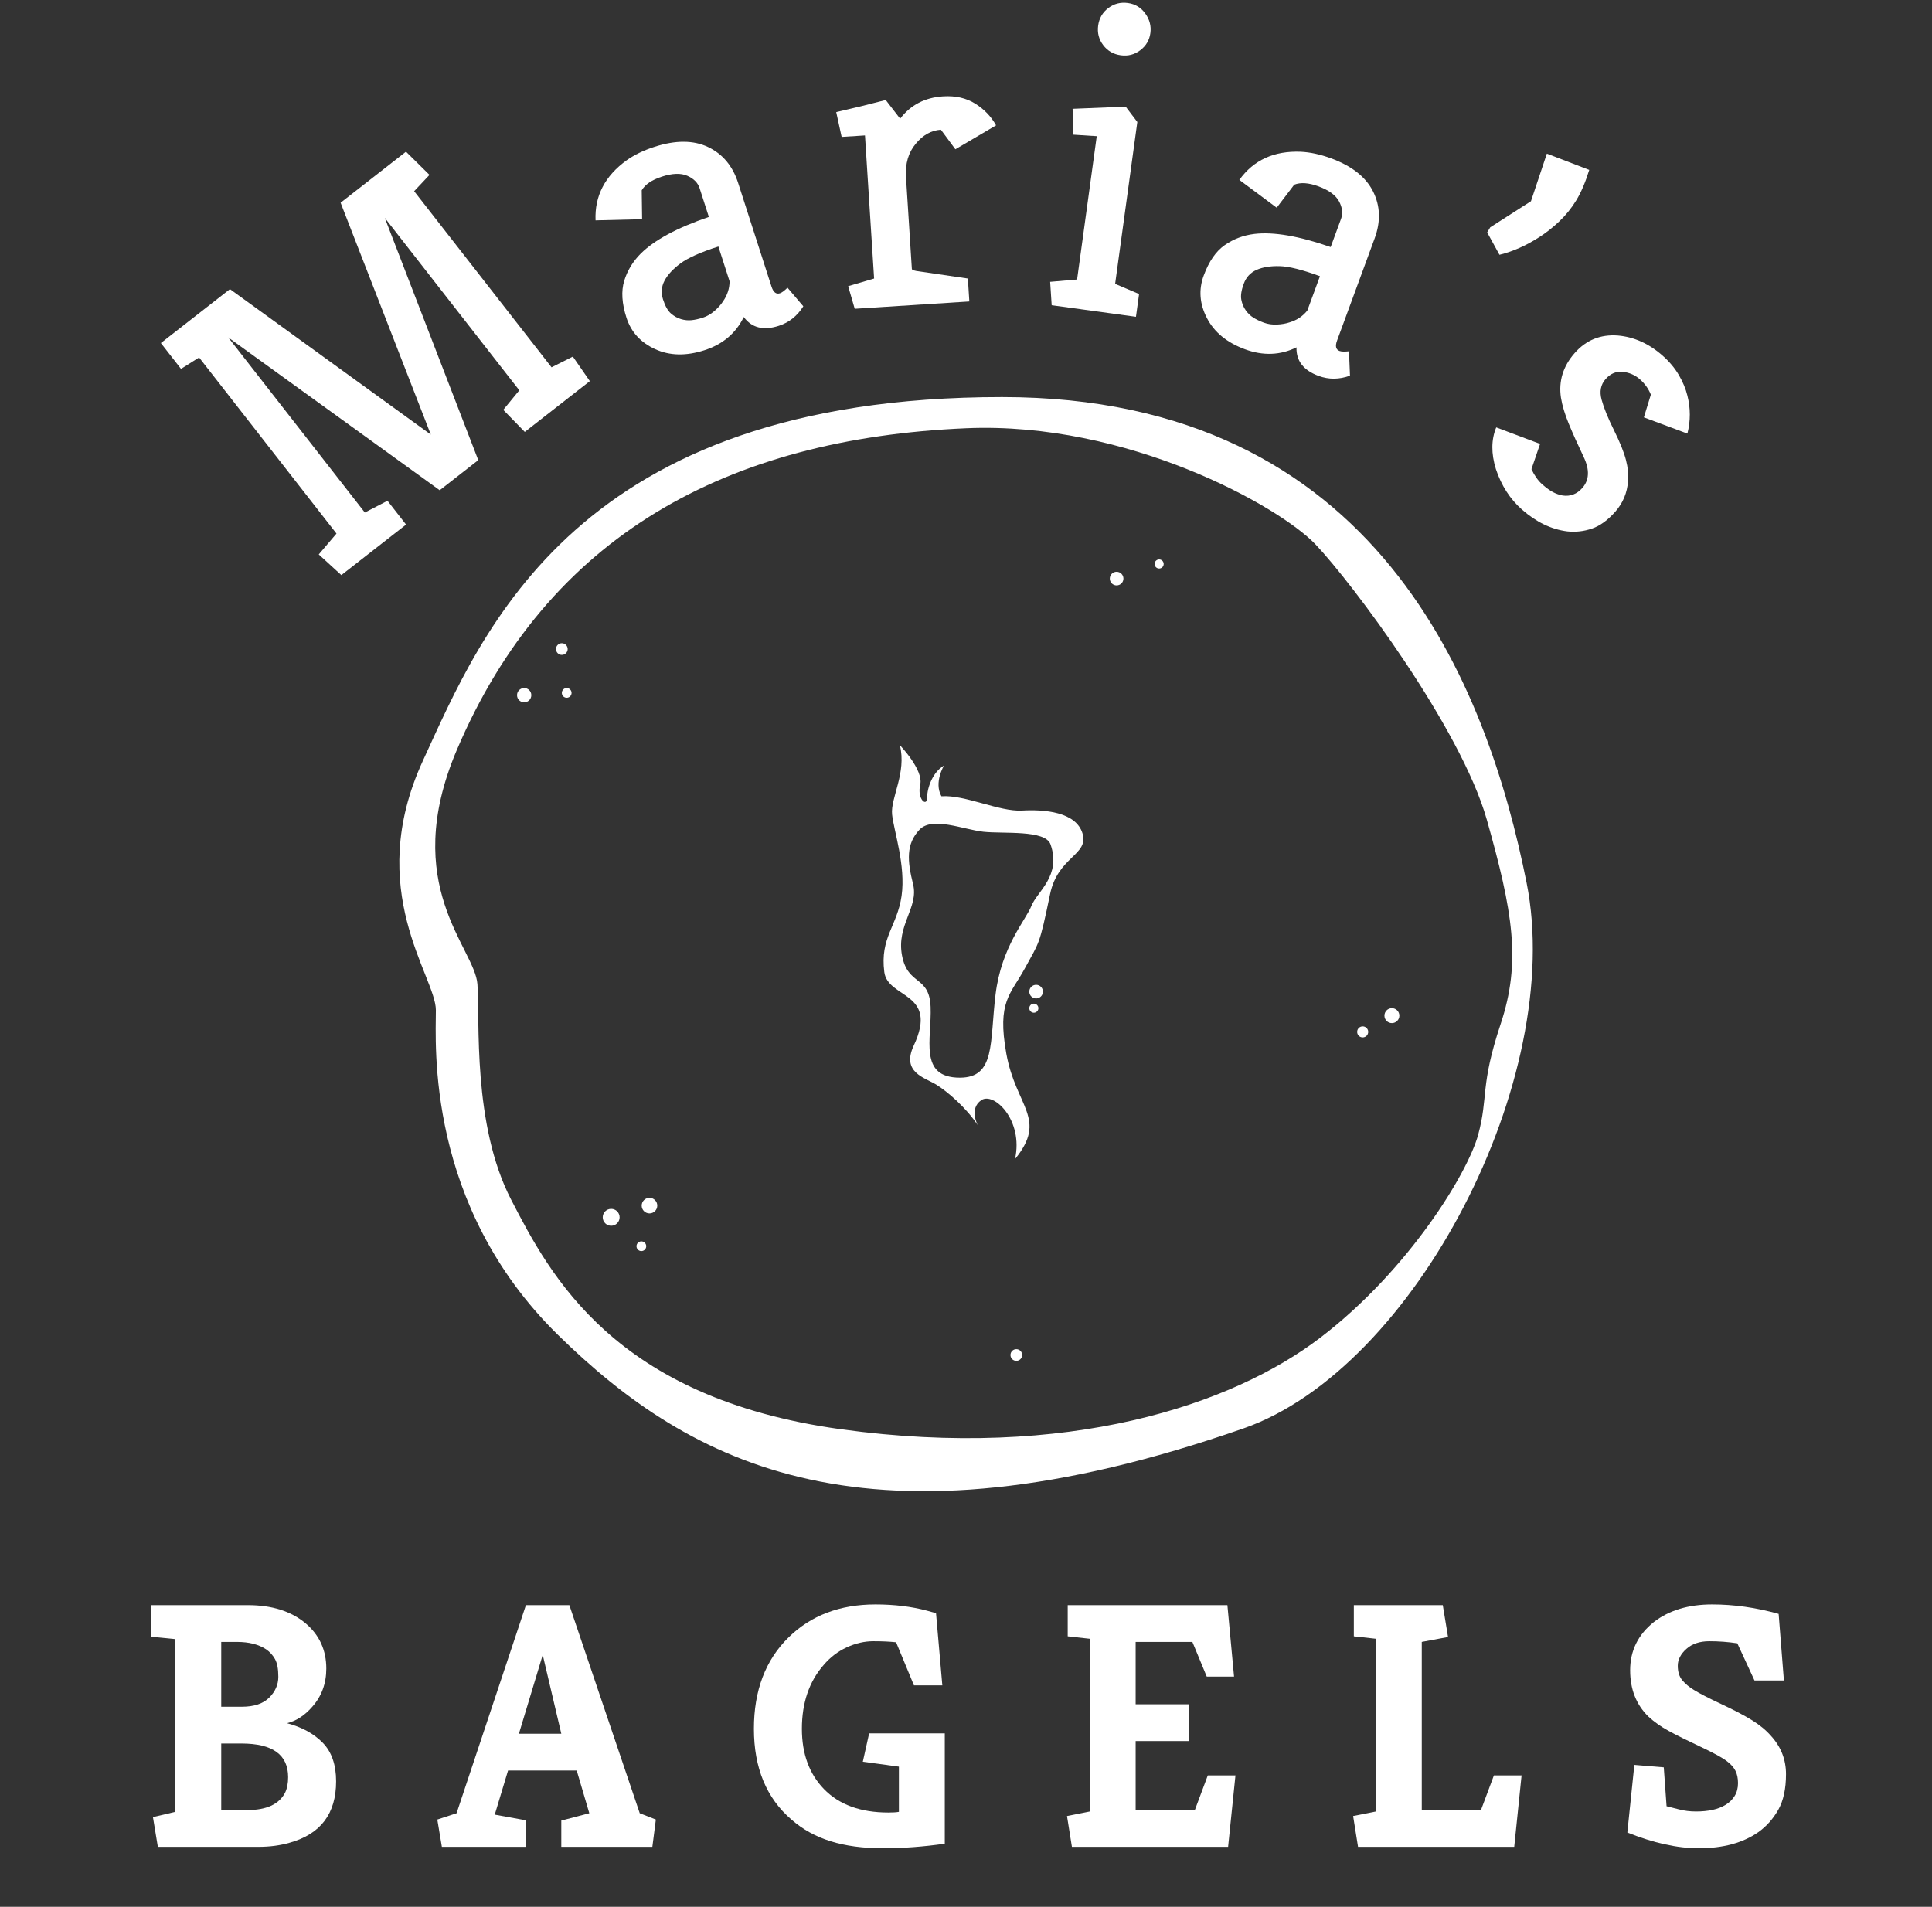
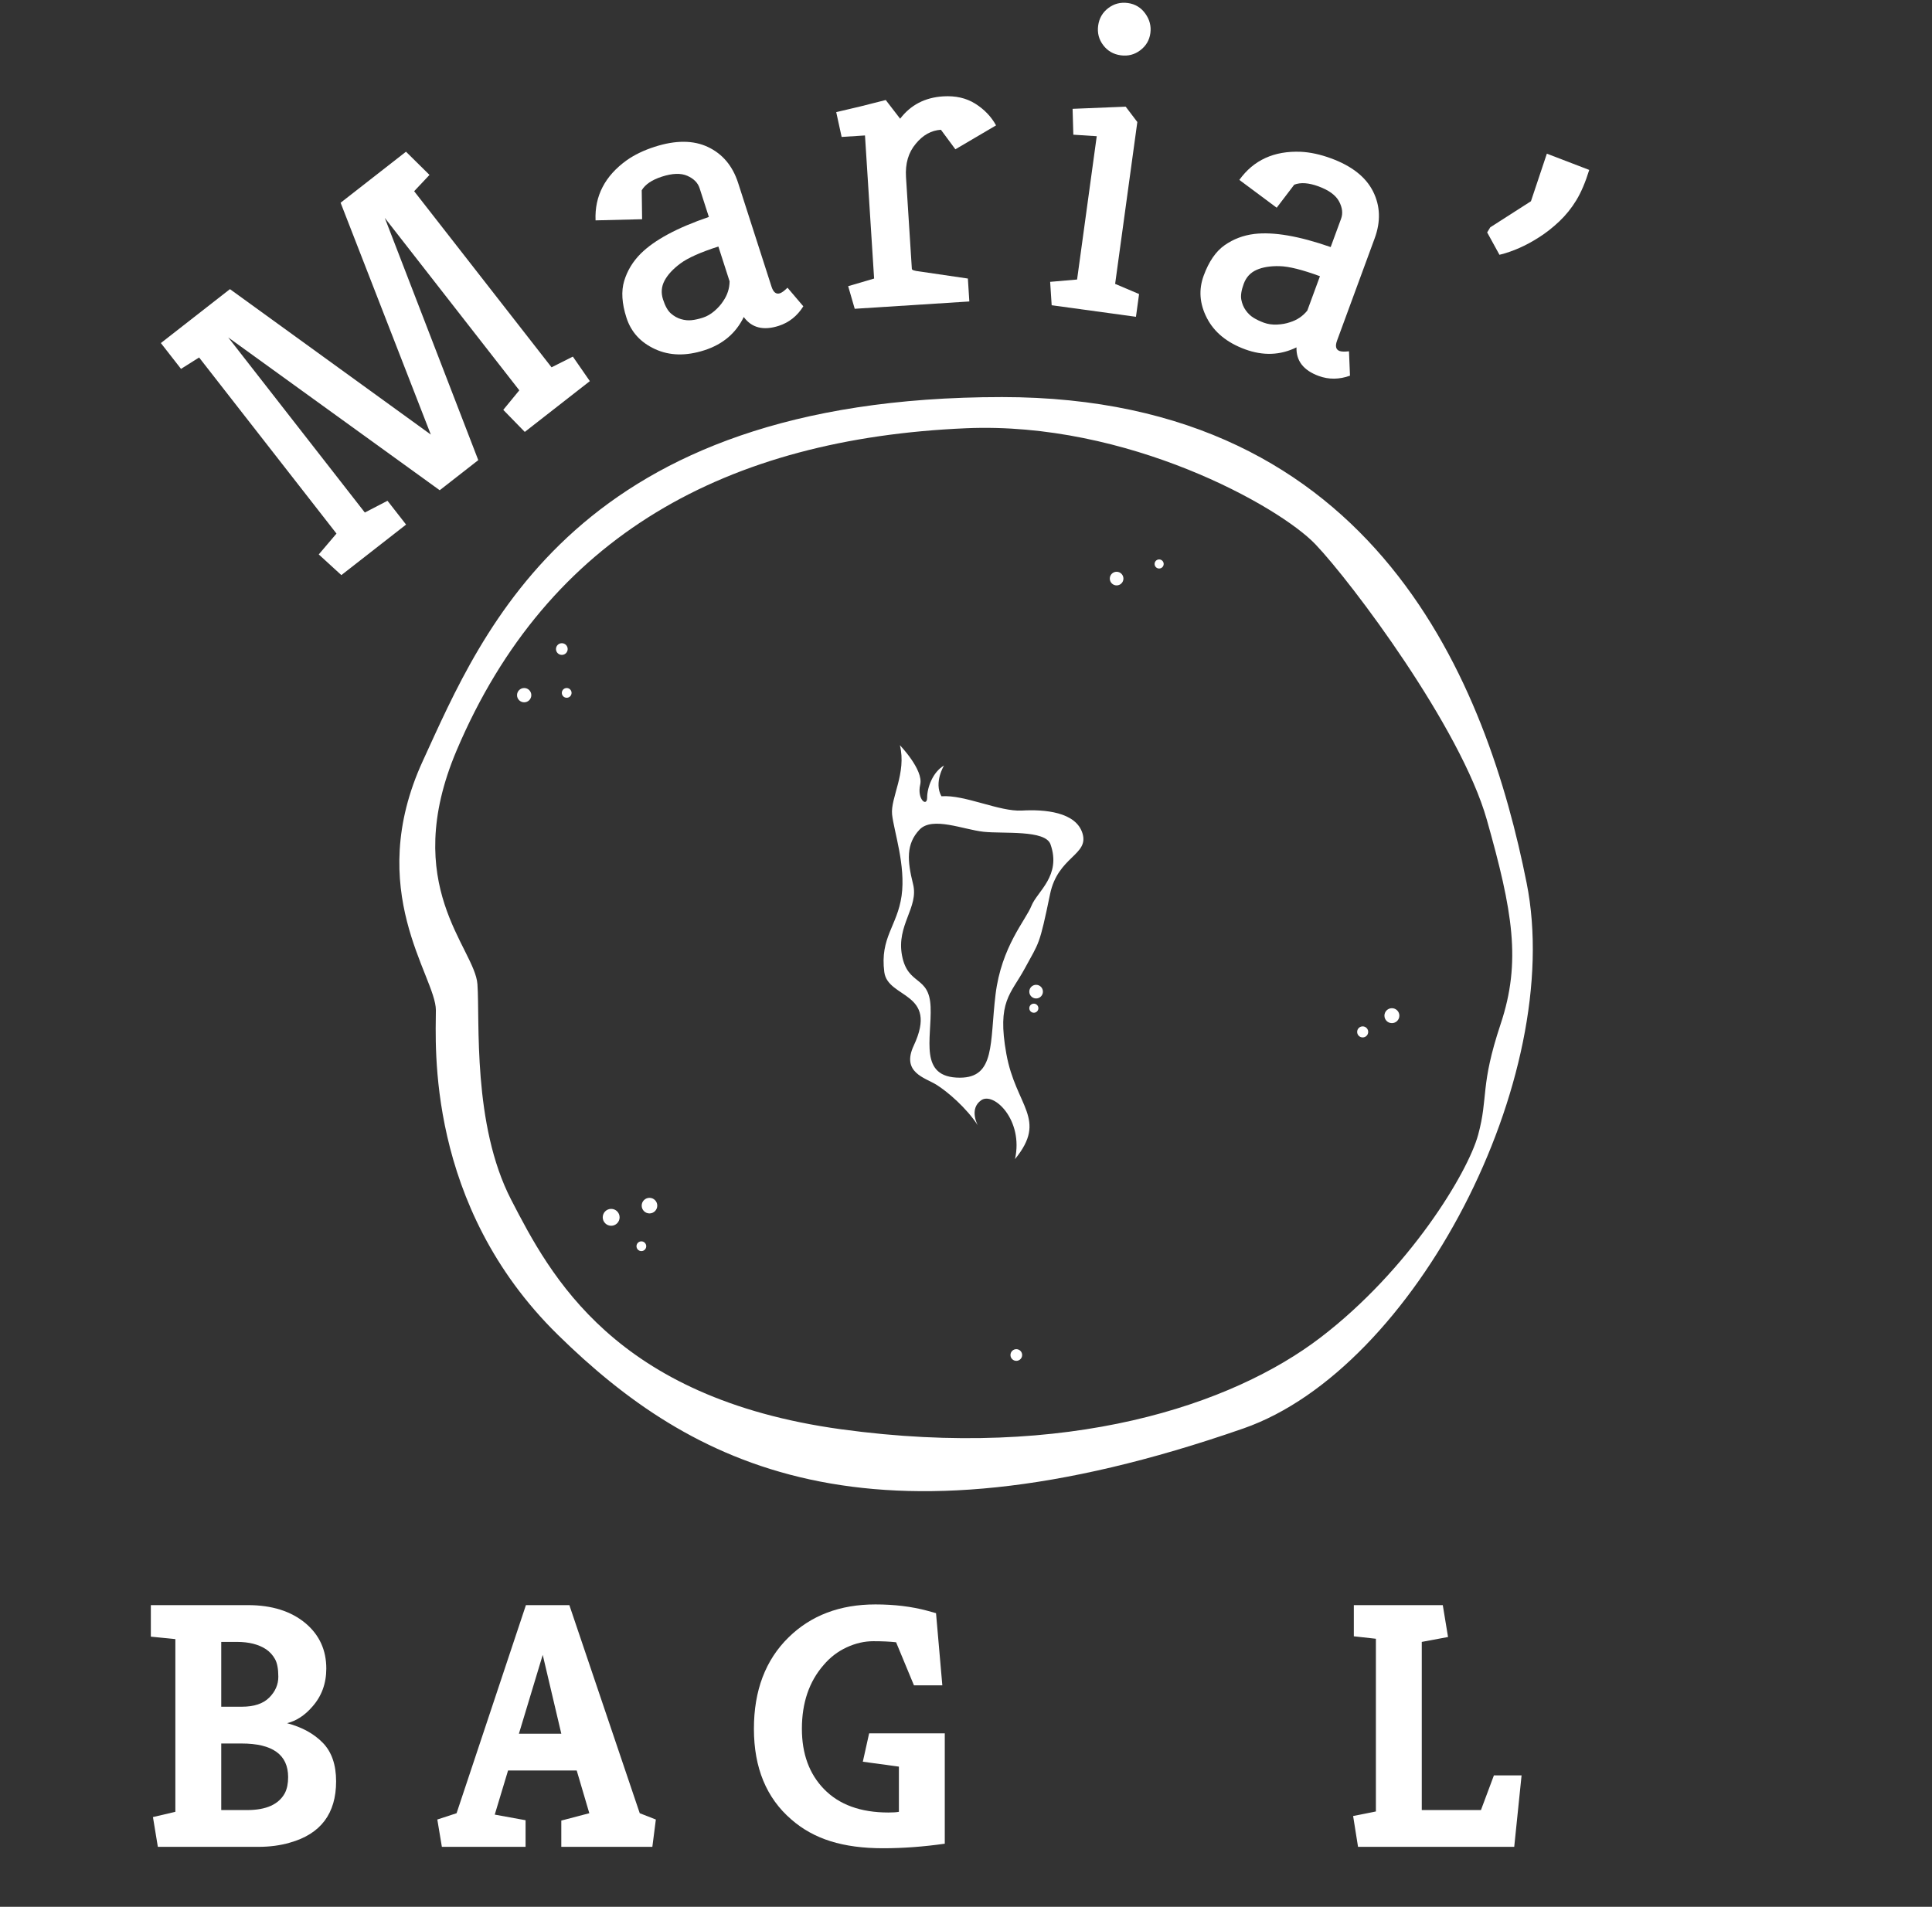
<svg xmlns="http://www.w3.org/2000/svg" width="100%" height="100%" viewBox="0 0 1550 1530" version="1.1" xml:space="preserve" style="fill-rule:evenodd;clip-rule:evenodd;stroke-linejoin:round;stroke-miterlimit:2;">
  <rect x="0" y="0" width="1550" height="1530" fill="#333333" stroke="none" />
  <g id="Artboard1" transform="matrix(1,0,0,0.881,0,0)">
    <rect x="0" y="0" width="1550" height="1737.5" style="fill:none;" />
    <g transform="matrix(4.167,0,0,4.732,0,0)">
      <g transform="matrix(0.24,0,0,0.24,4.663,0)">
        <path d="M784.408,318.437C442.738,318.437 367.738,505.933 319.821,610.1C271.904,714.267 330.238,783.017 330.238,810.1C330.238,837.183 321.904,966.35 428.154,1070.52C534.404,1174.68 677.05,1250.45 978.158,1145.52C1115.66,1097.6 1236.49,864.267 1205.24,708.017C1173.99,551.767 1086.49,318.437 784.408,318.437ZM755.571,343.437C564,351.654 420.125,429.242 346.904,601.767C300.925,710.1 361.488,760.1 363.571,789.267C365.654,818.433 359.404,901.767 390.654,962.183C421.904,1022.6 473.292,1121.21 655.238,1146.21C837.183,1171.21 969.129,1126.77 1039.96,1072.6C1110.8,1018.43 1158.02,940.65 1166.35,910.1C1174.68,879.542 1167.74,871.208 1184.41,821.208C1201.08,771.208 1194.13,730.933 1173.3,657.325C1152.46,583.708 1064.96,467.042 1035.8,436.487C1006.63,405.937 885.067,337.879 755.571,343.437ZM800.554,1086.67C800.554,1089.25 798.454,1091.35 795.867,1091.35C793.279,1091.35 791.179,1089.25 791.179,1086.67C791.179,1084.08 793.279,1081.98 795.867,1081.98C798.454,1081.98 800.554,1084.08 800.554,1086.67ZM498.988,999.425C498.988,1001.58 497.237,1003.33 495.083,1003.33C492.925,1003.33 491.175,1001.58 491.175,999.425C491.175,997.267 492.925,995.517 495.083,995.517C497.237,995.517 498.988,997.267 498.988,999.425ZM477.633,976.246C477.633,979.983 474.604,983.017 470.863,983.017C467.125,983.017 464.092,979.983 464.092,976.246C464.092,972.504 467.125,969.475 470.863,969.475C474.604,969.475 477.633,972.504 477.633,976.246ZM507.842,966.871C507.842,970.321 505.046,973.121 501.592,973.121C498.142,973.121 495.342,970.321 495.342,966.871C495.342,963.421 498.142,960.621 501.592,960.621C505.046,960.621 507.842,963.421 507.842,966.871ZM702.463,597.6C708.017,619.825 694.825,639.958 696.213,653.158C697.6,666.35 707.292,694.125 703.833,718.433C700.379,742.742 686.379,751.775 689.963,779.542C692.738,801.075 733.9,795.225 713.571,838.575C703.479,860.1 722.6,864.267 731.629,869.825C740.654,875.375 755.933,888.567 764.963,902.458C764.963,902.458 757.667,889.267 767.742,882.325C777.808,875.375 801.767,898.292 794.825,929.542C821.213,897.25 795.517,887.533 787.879,845.167C780.242,802.808 791.35,797.6 802.808,776.417C814.267,755.242 814.283,758.929 822.95,717.042C829.2,686.833 854.2,685.792 848.992,668.433C843.783,651.075 818.433,648.992 800.379,650.033C782.325,651.075 754.546,637.183 735.796,638.575C729.546,627.458 737.879,613.917 737.879,613.917C728.85,619.125 724.338,631.625 724.338,639.617C724.338,647.6 716,641 718.779,629.2C721.558,617.392 702.463,597.6 702.463,597.6ZM718.258,665.308C707.317,676.808 708.363,690.308 713.05,709.058C717.738,727.808 699.508,741.871 704.196,766.35C708.883,790.829 726.071,781.975 727.113,807.496C728.154,833.017 717.2,864.233 750.55,864.267C779.2,864.292 774.512,836.142 779.2,797.6C783.887,759.058 803.5,737.875 808.017,726.417C812.533,714.958 832.204,702.354 823.296,677.117C819.129,665.308 785.579,668.783 769.542,667.042C753.504,665.308 728.504,654.542 718.258,665.308ZM1078.16,827.55C1078.16,829.992 1076.17,831.975 1073.73,831.975C1071.28,831.975 1069.3,829.992 1069.3,827.55C1069.3,825.1 1071.28,823.121 1073.73,823.121C1076.17,823.121 1078.16,825.1 1078.16,827.55ZM1103.16,814.529C1103.16,817.833 1100.48,820.517 1097.17,820.517C1093.86,820.517 1091.18,817.833 1091.18,814.529C1091.18,811.217 1093.86,808.537 1097.17,808.537C1100.48,808.537 1103.16,811.217 1103.16,814.529ZM813.575,808.537C813.575,810.55 811.942,812.183 809.929,812.183C807.913,812.183 806.283,810.55 806.283,808.537C806.283,806.521 807.913,804.892 809.929,804.892C811.942,804.892 813.575,806.521 813.575,808.537ZM817.221,795.258C817.221,798.275 814.771,800.725 811.754,800.725C808.729,800.725 806.283,798.275 806.283,795.258C806.283,792.237 808.729,789.787 811.754,789.787C814.771,789.787 817.221,792.237 817.221,795.258ZM406.8,557.496C406.8,560.662 404.233,563.225 401.071,563.225C397.908,563.225 395.342,560.662 395.342,557.496C395.342,554.329 397.908,551.767 401.071,551.767C404.233,551.767 406.8,554.329 406.8,557.496ZM439.092,555.675C439.092,557.829 437.342,559.579 435.187,559.579C433.029,559.579 431.279,557.829 431.279,555.675C431.279,553.517 433.029,551.767 435.187,551.767C437.342,551.767 439.092,553.517 439.092,555.675ZM435.967,520.517C435.967,523.104 433.867,525.204 431.279,525.204C428.692,525.204 426.592,523.104 426.592,520.517C426.592,517.929 428.692,515.829 431.279,515.829C433.867,515.829 435.967,517.929 435.967,520.517ZM881.804,464.008C881.804,467.025 879.354,469.475 876.337,469.475C873.313,469.475 870.867,467.025 870.867,464.008C870.867,460.983 873.313,458.538 876.337,458.538C879.354,458.538 881.804,460.983 881.804,464.008ZM914.096,452.288C914.096,454.3 912.462,455.933 910.45,455.933C908.433,455.933 906.804,454.3 906.804,452.288C906.804,450.271 908.433,448.642 910.45,448.642C912.462,448.642 914.096,450.271 914.096,452.288Z" style="fill:white;" />
      </g>
      <g transform="matrix(1,0,0,1,4.663,0)">
        <path d="M101.527,70.697L105.631,68.636L108.9,73.357L96.374,83.132L92.231,78.886L95.32,75.125L69.422,41.94L87.419,88.562L79.995,94.356L39.279,64.945L65.579,98.646L69.943,96.384L73.52,100.967L61.059,110.691L56.707,106.712L60.12,102.698L33.669,68.804L30.189,71L26.309,66.029L39.609,55.65L78.283,83.643L60.914,39.023L73.503,29.199L78.028,33.666L75.074,36.803L101.527,70.697Z" style="fill:white;fill-rule:nonzero;" />
      </g>
      <g transform="matrix(1,0,0,1,4.663,0)">
        <path d="M126.447,61.423C127.144,61.629 127.826,61.696 128.492,61.625C129.157,61.554 129.879,61.394 130.659,61.142C131.438,60.891 132.176,60.468 132.874,59.87C133.57,59.273 134.128,58.648 134.55,57.996C135.373,56.814 135.791,55.531 135.806,54.15L133.647,47.446C130.216,48.551 127.783,49.636 126.349,50.701C124.913,51.765 123.892,52.868 123.285,54.01C122.677,55.152 122.579,56.36 122.989,57.633C123.4,58.906 123.904,59.806 124.503,60.329C125.103,60.853 125.75,61.218 126.447,61.423ZM138.534,61.015C137.016,64.143 134.491,66.274 130.957,67.413C127.423,68.551 124.26,68.481 121.468,67.2C118.675,65.92 116.836,63.904 115.949,61.148C115.062,58.394 114.916,56.033 115.515,54.061C116.113,52.091 117.17,50.344 118.689,48.823C121.339,46.191 125.715,43.836 131.814,41.756L130.031,36.221C129.697,35.182 128.91,34.388 127.672,33.841C126.434,33.293 124.802,33.345 122.776,33.998C120.853,34.617 119.559,35.494 118.89,36.626L118.964,42.195L110,42.415C109.806,37.718 111.806,33.862 115.997,30.847C117.492,29.793 119.279,28.93 121.358,28.261C125.411,26.954 128.841,26.968 131.653,28.3C134.46,29.632 136.393,31.935 137.449,35.208L143.876,55.164C144.227,56.256 144.766,56.684 145.495,56.45C145.857,56.333 146.344,55.976 146.956,55.377L150.001,58.956C148.826,60.826 147.25,62.079 145.275,62.715C142.313,63.67 140.066,63.102 138.534,61.015Z" style="fill:white;fill-rule:nonzero;" />
      </g>
      <g transform="matrix(1,0,0,1,4.663,0)">
        <path d="M168.643,22.85C170.662,20.204 173.415,18.77 176.903,18.548C179.301,18.395 181.367,18.866 183.107,19.957C184.845,21.051 186.178,22.442 187.108,24.133L179.276,28.736L176.493,24.975C174.64,25.093 173.029,25.989 171.658,27.663C170.233,29.341 169.604,31.487 169.771,34.102L170.897,51.755C170.911,51.973 171.385,52.134 172.323,52.238L181.683,53.611L181.964,58.024L159.898,59.432L158.635,55.081L163.63,53.613L161.874,26.071L157.378,26.357L156.335,21.582C159.355,20.898 162.533,20.121 165.87,19.251L168.643,22.85Z" style="fill:white;fill-rule:nonzero;" />
      </g>
      <g transform="matrix(1,0,0,1,4.663,0)">
        <path d="M206.768,4.925C206.961,3.519 207.612,2.395 208.718,1.556C209.826,0.715 211.082,0.392 212.489,0.584C213.895,0.778 215.014,1.455 215.847,2.616C216.68,3.778 217.004,5.035 216.818,6.386C216.632,7.739 215.987,8.835 214.879,9.674C213.772,10.515 212.515,10.838 211.109,10.646C209.702,10.452 208.579,9.803 207.74,8.695C206.9,7.588 206.576,6.333 206.768,4.925ZM210.035,54.639L214.644,56.594L214.044,60.975L197.816,58.75L197.524,54.247L202.71,53.8L206.494,26.214L201.987,25.927L201.844,20.947L212.067,20.531L214.308,23.484L210.035,54.639Z" style="fill:white;fill-rule:nonzero;" />
      </g>
      <g transform="matrix(1,0,0,1,4.663,0)">
        <path d="M235.184,59.733C235.606,60.324 236.101,60.799 236.668,61.152C237.237,61.506 237.904,61.824 238.672,62.108C239.442,62.39 240.283,62.511 241.201,62.47C242.118,62.429 242.942,62.281 243.676,62.028C245.054,61.605 246.174,60.852 247.036,59.774L249.468,53.163C246.086,51.92 243.501,51.274 241.716,51.228C239.929,51.181 238.444,51.421 237.263,51.946C236.08,52.471 235.258,53.362 234.797,54.617C234.334,55.873 234.178,56.891 234.327,57.673C234.476,58.455 234.76,59.141 235.184,59.733ZM244.952,66.86C241.83,68.388 238.527,68.51 235.043,67.229C231.558,65.947 229.111,63.942 227.702,61.212C226.292,58.483 226.086,55.761 227.086,53.044C228.085,50.33 229.425,48.38 231.114,47.196C232.798,46.014 234.708,45.29 236.841,45.028C240.55,44.59 245.446,45.432 251.532,47.553L253.539,42.096C253.916,41.072 253.786,39.962 253.15,38.767C252.512,37.574 251.196,36.609 249.197,35.874C247.3,35.176 245.74,35.069 244.517,35.549L241.142,39.979L233.949,34.627C236.692,30.808 240.642,29.004 245.8,29.215C247.627,29.306 249.567,29.728 251.618,30.482C255.614,31.952 258.306,34.077 259.699,36.858C261.09,39.639 261.191,42.643 260.004,45.871L252.765,65.547C252.369,66.622 252.529,67.293 253.247,67.557C253.606,67.688 254.21,67.707 255.06,67.613L255.251,72.308C253.173,73.056 251.161,73.071 249.214,72.355C246.293,71.28 244.872,69.449 244.952,66.86Z" style="fill:white;fill-rule:nonzero;" />
      </g>
      <g transform="matrix(1,0,0,1,4.663,0)">
        <path d="M301.314,32.706C300.581,35.072 299.756,37.013 298.835,38.529C297.915,40.047 296.816,41.409 295.544,42.615C294.269,43.821 292.96,44.847 291.617,45.693C289.109,47.302 286.58,48.417 284.03,49.041L281.663,44.732L282.258,43.752L290.092,38.733L293.155,29.577L301.314,32.706Z" style="fill:white;fill-rule:nonzero;" />
      </g>
      <g transform="matrix(1,0,0,1,4.663,0)">
-         <path d="M315.426,68.44C316.738,69.594 317.785,70.842 318.566,72.185C319.349,73.527 319.896,74.847 320.212,76.142C320.831,78.579 320.833,81.015 320.214,83.453L311.833,80.332L313.179,75.952C312.718,74.822 312.019,73.841 311.076,73.011C310.134,72.181 309.029,71.7 307.763,71.568C306.498,71.436 305.396,71.904 304.458,72.969C303.519,74.036 303.266,75.356 303.696,76.935C304.126,78.513 304.916,80.463 306.071,82.789C307.225,85.114 307.995,87.028 308.382,88.531C308.767,90.034 308.903,91.389 308.785,92.596C308.62,94.85 307.807,96.807 306.346,98.468C304.886,100.127 303.378,101.219 301.827,101.743C300.273,102.269 298.7,102.446 297.102,102.277C294.021,101.894 291.107,100.493 288.363,98.077C286.066,96.057 284.393,93.456 283.339,90.275C282.413,87.277 282.435,84.607 283.407,82.262L291.849,85.437L290.187,90.302C290.769,91.541 291.461,92.513 292.258,93.216C293.058,93.919 293.759,94.426 294.358,94.736C294.958,95.045 295.572,95.257 296.197,95.372C297.681,95.587 298.945,95.101 299.992,93.912C301.327,92.395 301.413,90.416 300.252,87.976C299.09,85.536 298.131,83.402 297.378,81.574C296.621,79.746 296.119,78.065 295.866,76.535C295.392,73.354 296.273,70.495 298.51,67.953C300.71,65.453 303.48,64.328 306.824,64.579C309.935,64.845 312.804,66.131 315.426,68.44Z" style="fill:white;fill-rule:nonzero;" />
-       </g>
+         </g>
      <g transform="matrix(1,0,0,1,4.663,0)">
        <path d="M50.811,342.047C50.811,337.73 47.821,335.573 41.843,335.573L37.932,335.573L37.932,348.385L42.922,348.385C46.607,348.385 49.034,347.283 50.204,345.081C50.608,344.271 50.811,343.261 50.811,342.047ZM47.17,326.74C48.339,325.572 48.923,324.235 48.923,322.729C48.923,321.223 48.709,320.089 48.282,319.323C47.855,318.559 47.282,317.931 46.563,317.436C45.123,316.492 43.259,316.019 40.966,316.019L37.932,316.019L37.932,328.493L41.91,328.493C44.247,328.493 46.001,327.911 47.17,326.74ZM25.728,355.464L24.784,349.733L29.099,348.722L29.099,315.48L24.379,315.008L24.379,308.939L43.057,308.939C47.686,308.939 51.394,310.109 54.182,312.446C56.834,314.694 58.16,317.594 58.16,321.145C58.16,324.021 57.261,326.47 55.463,328.493C54.024,330.157 52.405,331.215 50.608,331.663C53.485,332.427 55.778,333.686 57.486,335.439C59.194,337.191 60.048,339.664 60.048,342.856C60.048,349.06 57.081,352.993 51.148,354.655C49.304,355.194 47.282,355.464 45.08,355.464L25.728,355.464Z" style="fill:white;fill-rule:nonzero;" />
      </g>
      <g transform="matrix(1,0,0,1,4.663,0)">
        <path d="M95.245,333.686L103.404,333.686L99.83,318.514L95.245,333.686ZM103.404,355.464L103.404,350.408L108.798,348.991L106.371,340.766L93.155,340.766L90.592,349.261L96.526,350.341L96.526,355.464L80.411,355.464L79.534,350.205L83.243,348.991L96.593,308.939L104.955,308.939L118.507,348.991L121.609,350.205L120.935,355.464L103.404,355.464Z" style="fill:white;fill-rule:nonzero;" />
      </g>
      <g transform="matrix(1,0,0,1,4.663,0)">
        <path d="M166.381,348.856C167.28,348.856 167.954,348.813 168.404,348.722L168.404,340.024L161.458,339.08L162.672,333.619L177.237,333.619L177.237,354.859C173.146,355.443 169.179,355.735 165.336,355.735C161.492,355.735 158.132,355.285 155.256,354.385C152.378,353.487 149.861,352.093 147.703,350.205C142.893,346.069 140.489,340.249 140.489,332.741C140.489,325.371 142.713,319.504 147.164,315.143C151.479,310.918 157.053,308.805 163.886,308.805C167.527,308.805 170.853,309.209 173.865,310.019C174.629,310.244 175.191,310.401 175.551,310.49L176.765,324.38L171.303,324.38L167.864,316.088C166.65,315.952 165.19,315.885 163.481,315.885C161.772,315.885 160.065,316.278 158.356,317.064C156.648,317.852 155.165,318.985 153.907,320.47C151.119,323.661 149.726,327.753 149.726,332.741C149.726,337.552 151.142,341.417 153.974,344.338C156.896,347.35 161.031,348.856 166.381,348.856Z" style="fill:white;fill-rule:nonzero;" />
      </g>
      <g transform="matrix(1,0,0,1,4.663,0)">
-         <path d="M231.649,308.939L232.93,322.694L227.672,322.694L224.907,316.019L213.984,316.019L213.984,328.021L224.234,328.021L224.234,335.101L213.984,335.101L213.984,348.385L225.379,348.385L227.874,341.709L233.201,341.709L231.785,355.464L201.713,355.464L200.768,349.531L205.151,348.655L205.151,315.413L200.904,314.941L200.904,308.939L231.649,308.939Z" style="fill:white;fill-rule:nonzero;" />
-       </g>
+         </g>
      <g transform="matrix(1,0,0,1,4.663,0)">
        <path d="M273.118,308.939L274.129,315.075L269.072,316.019L269.072,348.385L280.466,348.385L282.961,341.709L288.288,341.709L286.873,355.464L256.801,355.464L255.855,349.531L260.239,348.655L260.239,315.413L255.992,314.941L255.992,308.939L273.118,308.939Z" style="fill:white;fill-rule:nonzero;" />
      </g>
      <g transform="matrix(1,0,0,1,4.663,0)">
-         <path d="M327.565,347.374C328.306,346.924 328.89,346.351 329.318,345.654C329.744,344.957 329.958,344.137 329.958,343.193C329.958,342.248 329.79,341.452 329.452,340.799C329.115,340.147 328.587,339.552 327.868,339.013C327.014,338.338 325.294,337.395 322.71,336.181C320.124,334.967 318.09,333.955 316.608,333.145C315.124,332.338 313.821,331.416 312.698,330.382C310.359,328.088 309.191,325.122 309.191,321.48C309.191,317.705 310.718,314.604 313.776,312.176C316.697,309.93 320.427,308.805 324.969,308.805C329.193,308.805 333.464,309.413 337.78,310.625L338.791,323.436L333.128,323.436L329.824,316.289C328.07,316.019 326.271,315.885 324.43,315.885C322.586,315.885 321.113,316.38 320.014,317.369C318.91,318.358 318.361,319.435 318.361,320.604C318.361,321.774 318.653,322.707 319.237,323.404C319.821,324.1 320.563,324.717 321.463,325.258C322.541,325.931 324.305,326.842 326.756,327.989C329.205,329.133 331.172,330.17 332.655,331.09C334.139,332.011 335.353,333.011 336.296,334.091C338.229,336.204 339.196,338.665 339.196,341.474C339.196,344.284 338.7,346.565 337.713,348.317C336.723,350.07 335.442,351.509 333.868,352.632C330.902,354.701 327.081,355.735 322.407,355.735C318.27,355.735 313.685,354.722 308.652,352.699L310,339.686L315.664,340.158L316.203,347.643C316.787,347.779 317.586,347.98 318.597,348.25C319.609,348.519 320.698,348.655 321.868,348.655C323.034,348.655 324.092,348.553 325.036,348.35C325.979,348.149 326.823,347.824 327.565,347.374Z" style="fill:white;fill-rule:nonzero;" />
-       </g>
+         </g>
    </g>
  </g>
</svg>